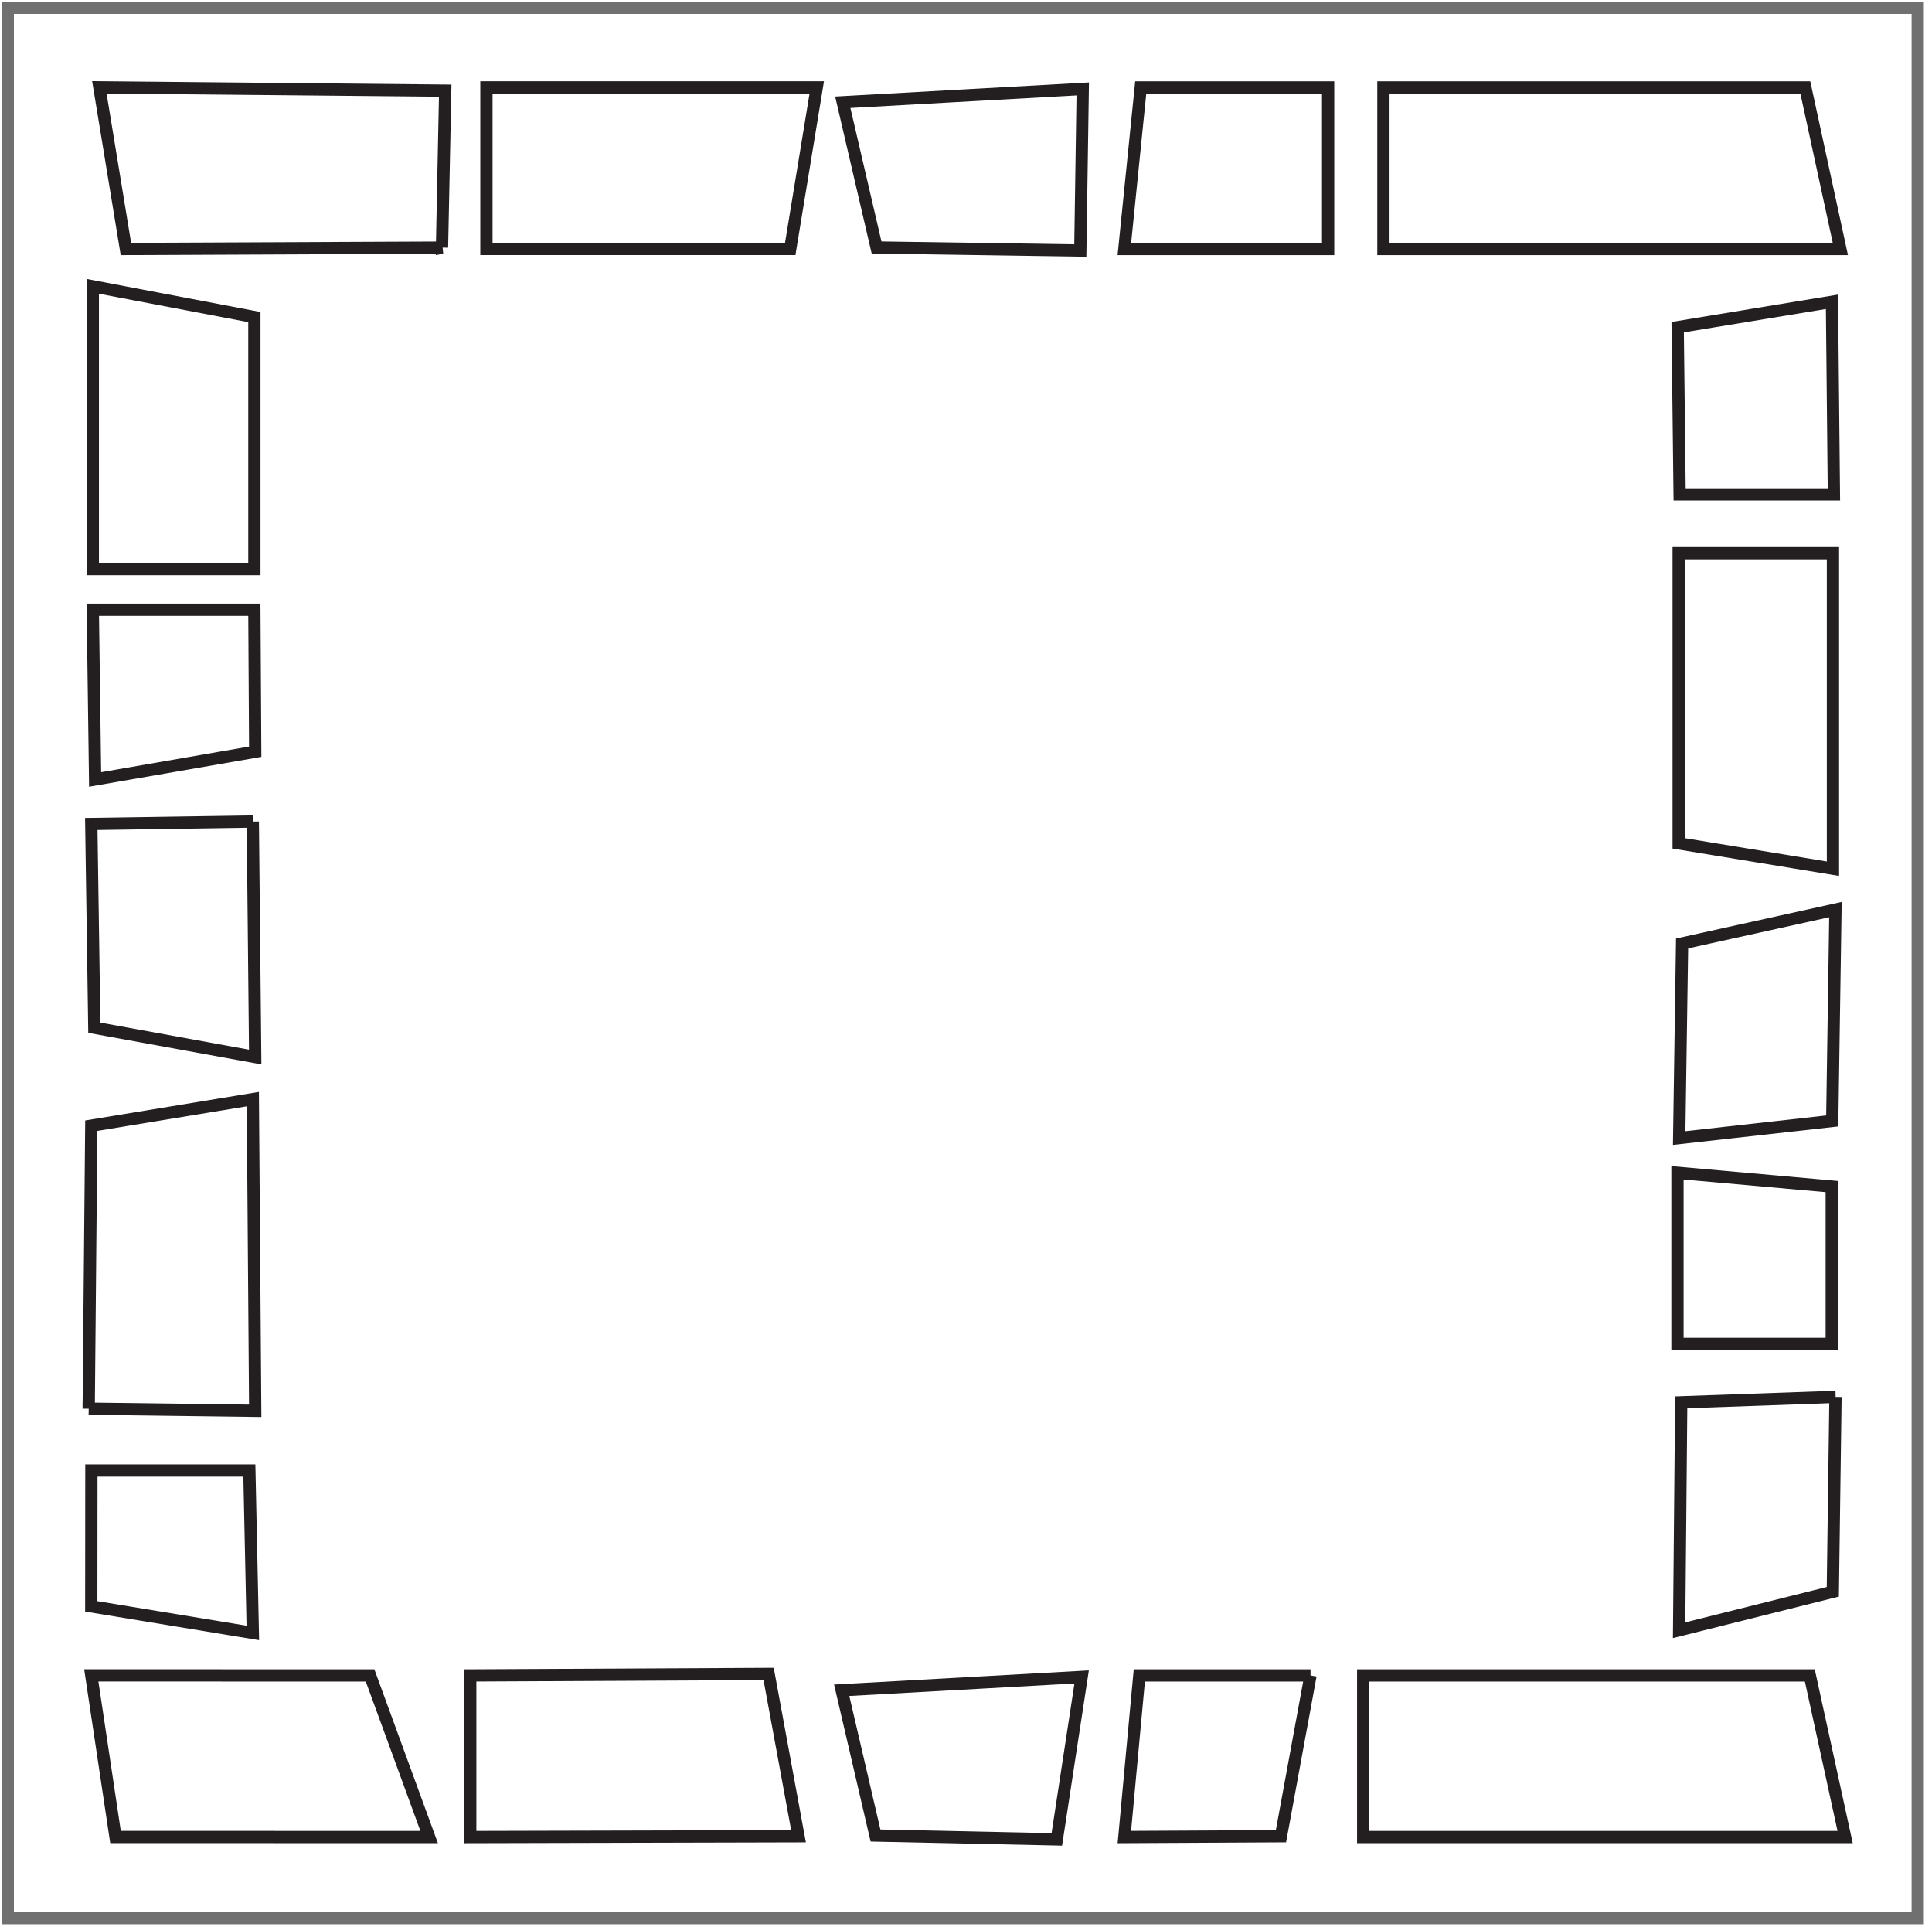
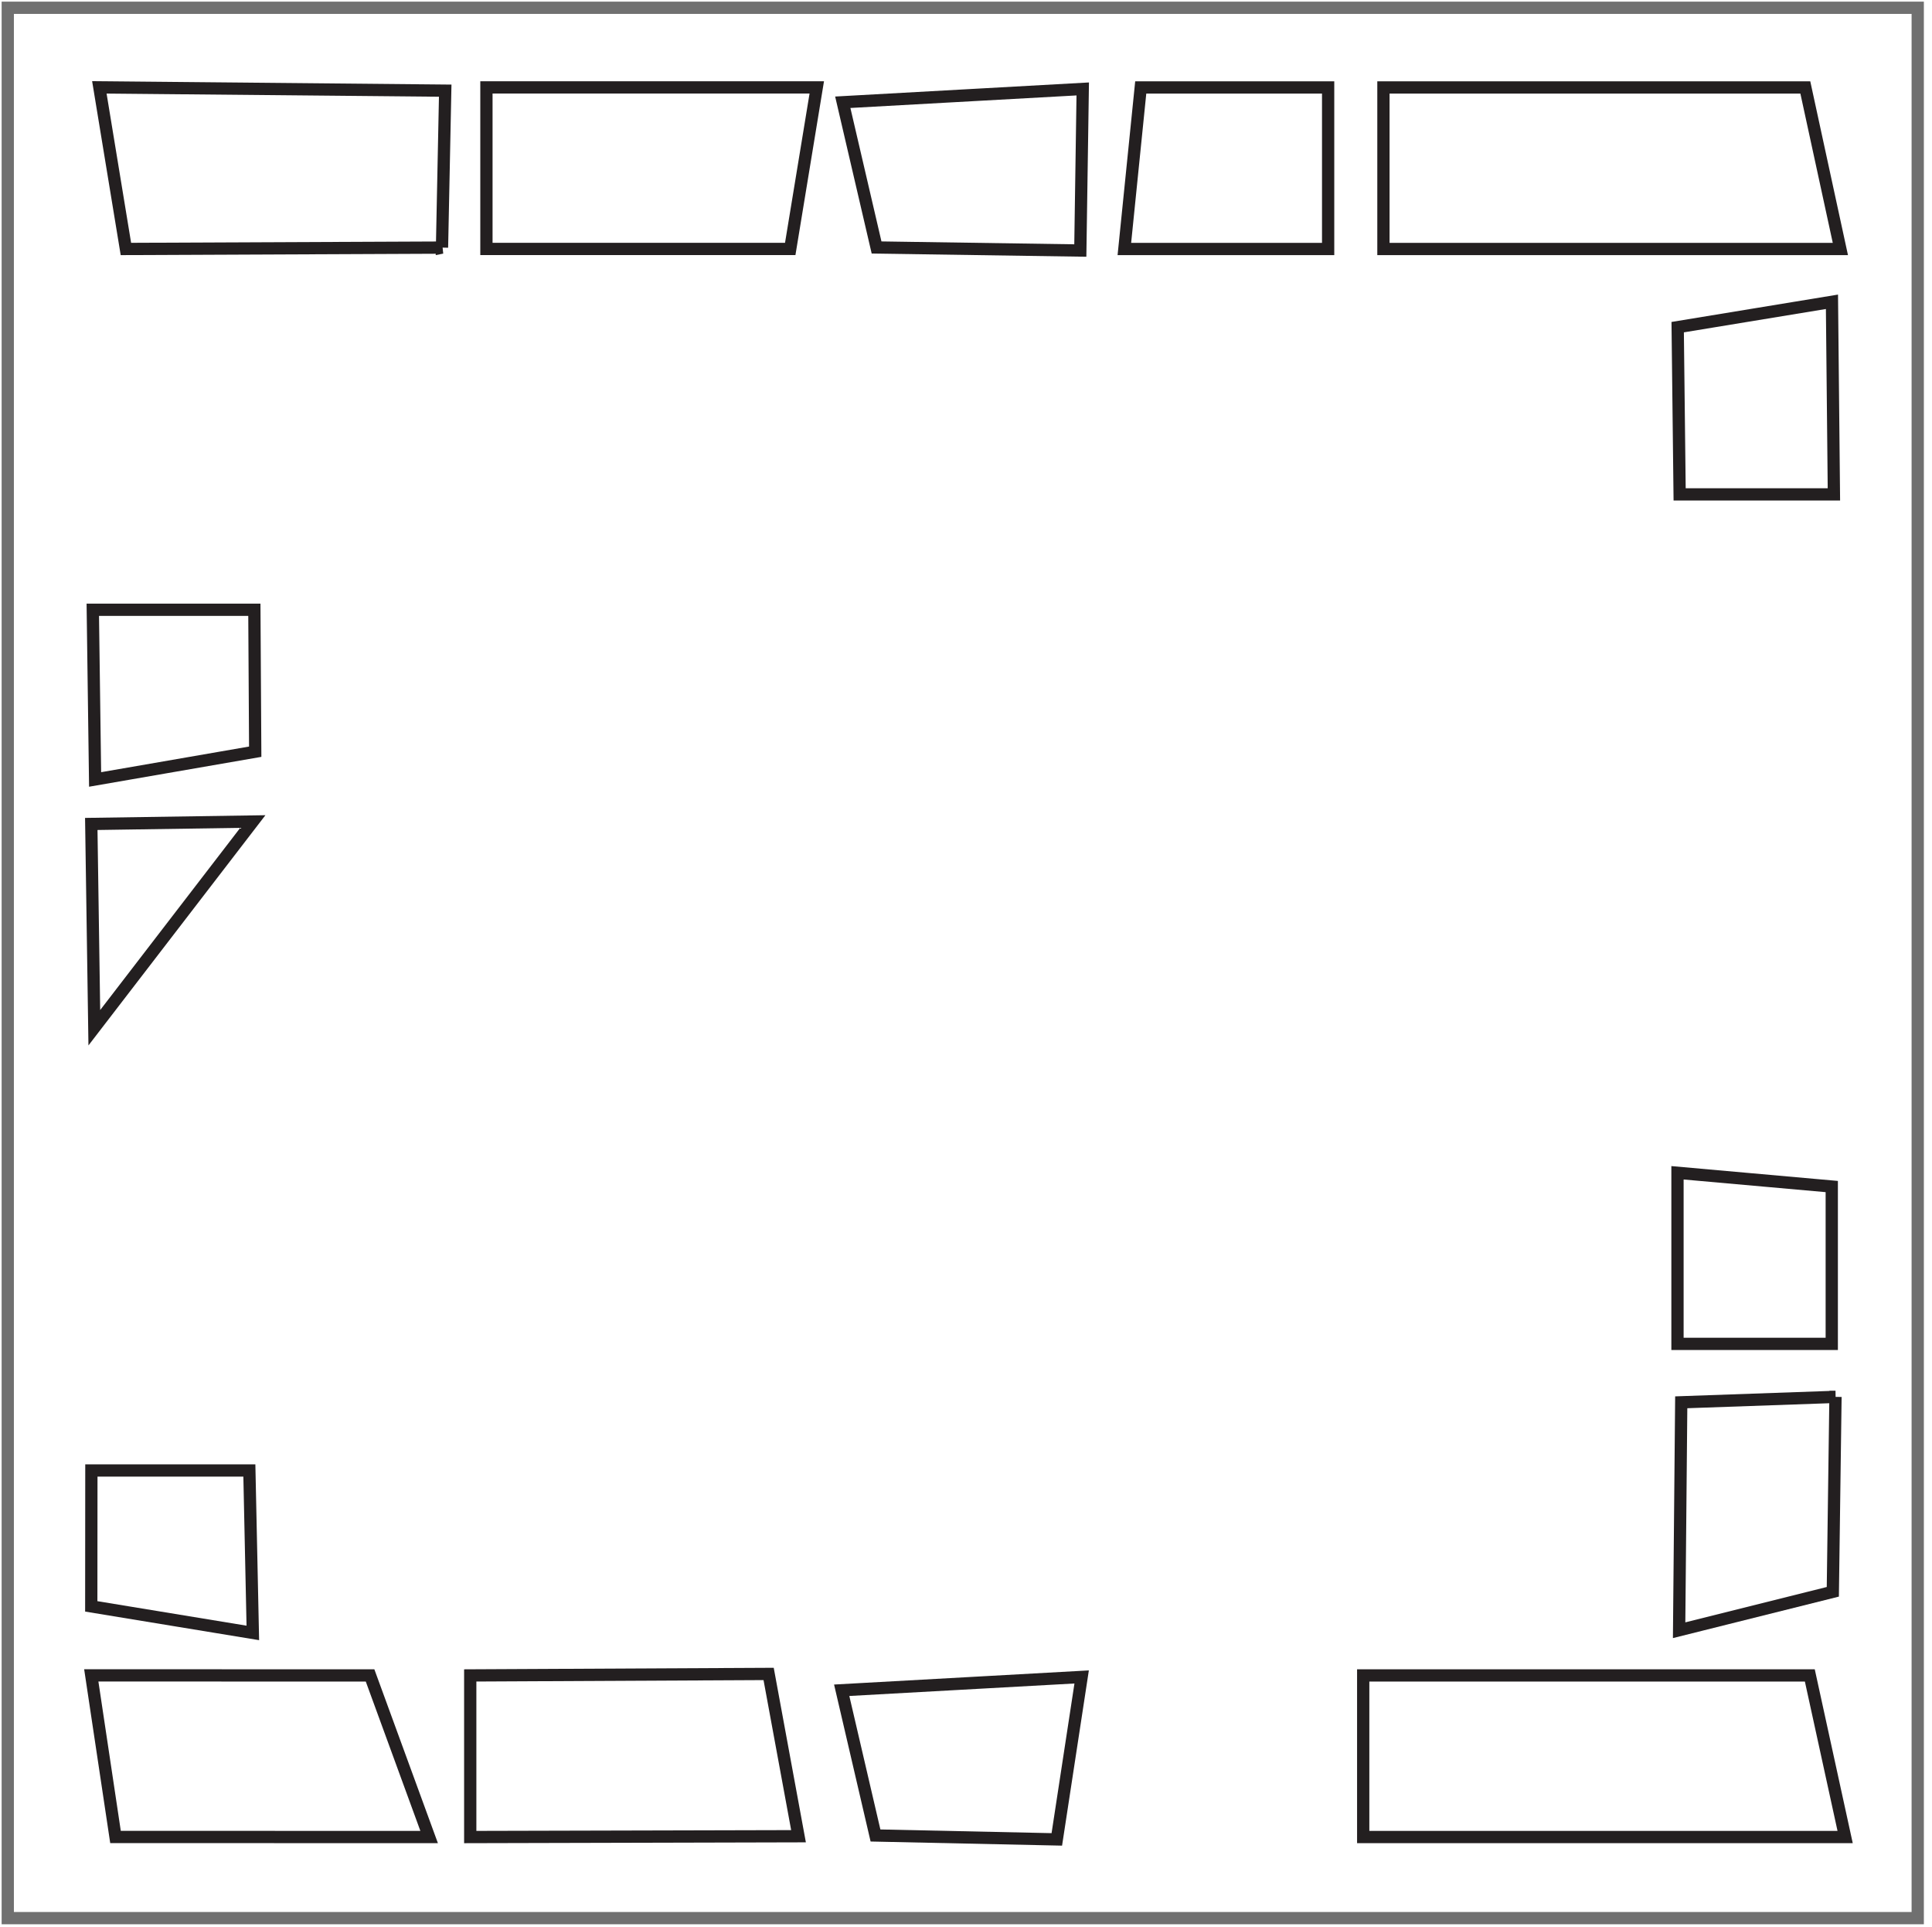
<svg xmlns="http://www.w3.org/2000/svg" id="Capa_1" data-name="Capa 1" viewBox="0 0 118.17 117.83">
  <defs>
    <style>
      .cls-1 {
        stroke: #231f20;
      }

      .cls-1, .cls-2 {
        fill: none;
        stroke-miterlimit: 10;
        stroke-width: .75px;
      }

      .cls-2 {
        stroke: #707070;
      }
    </style>
  </defs>
-   <polygon class="cls-1" points="15.559 34.803 5.677 34.803 5.677 17.509 15.559 19.388 15.559 34.803" />
-   <path class="cls-1" d="M5.425,86.143c3.395.044,6.79.087,10.185.131-.048-6.354-.097-12.708-.145-19.061l-9.882,1.624c-.053,5.769-.105,11.538-.158,17.307Z" />
  <path class="cls-1" d="M5.59,89.921h9.662c.071,3.312.141,6.623.212,9.935l-9.882-1.624c.002-2.77.005-5.541.007-8.311Z" />
  <path class="cls-1" d="M15.558,37.288H5.676c.047,3.459.094,6.918.141,10.377,3.264-.566,6.529-1.132,9.793-1.697-.017-2.893-.035-5.786-.052-8.68Z" />
-   <path class="cls-1" d="M15.464,50.238l-9.881.148.186,12.462c3.28.597,6.56,1.194,9.84,1.791-.048-4.8-.097-9.601-.146-14.401Z" />
+   <path class="cls-1" d="M15.464,50.238l-9.881.148.186,12.462Z" />
  <path class="cls-1" d="M112.268,85.421l-9.436.332c-.043,4.646-.086,9.292-.129,13.938,3.134-.783,6.268-1.567,9.401-2.35.054-3.973.109-7.947.163-11.92Z" />
-   <polygon class="cls-1" points="102.676 33.83 112.112 33.83 112.112 53.123 102.676 51.573 102.676 33.83" />
  <polygon class="cls-1" points="102.734 30.234 112.17 30.234 112.051 18.455 102.615 20.006 102.734 30.234" />
  <polygon class="cls-1" points="112.039 82.181 102.603 82.181 102.603 71.718 112.039 72.559 112.039 82.181" />
-   <path class="cls-1" d="M112.068,68.548c-3.12.348-6.241.696-9.361,1.045l.178-11.9c3.126-.691,6.253-1.381,9.379-2.072-.065,4.309-.131,8.618-.196,12.927Z" />
  <g>
    <polygon class="cls-1" points="84.617 5.346 84.617 15.228 112.566 15.228 110.422 5.346 84.617 5.346" />
    <polygon class="cls-1" points="29.752 15.225 29.752 5.343 49.958 5.343 48.334 15.225 29.752 15.225" />
    <path class="cls-1" d="M27.035,15.141c.065-3.199.131-6.398.196-9.597-7.051-.067-14.103-.134-21.154-.201.541,3.294,1.083,6.588,1.624,9.882,6.445-.028,12.89-.056,19.335-.084Z" />
    <polygon class="cls-1" points="81.235 5.346 81.235 15.228 68.771 15.228 69.773 5.346 81.235 5.346" />
    <polygon class="cls-1" points="66.225 5.439 66.077 15.32 53.615 15.134 51.548 6.253 66.225 5.439" />
  </g>
  <polygon class="cls-1" points="83.38 102.455 83.38 112.337 112.857 112.337 110.697 102.455 83.38 102.455" />
  <path class="cls-1" d="M28.762,112.337v-9.882c6.084-.03,12.167-.061,18.251-.091.609,3.308,1.219,6.616,1.828,9.924-6.693.017-13.386.033-20.079.05Z" />
  <polygon class="cls-1" points="26.248 112.337 22.635 102.455 5.583 102.452 7.065 112.334 26.248 112.337" />
-   <path class="cls-1" d="M80.158,102.455c-.603,3.277-1.205,6.555-1.808,9.832-3.193.017-6.386.033-9.579.05l.915-9.882h10.472Z" />
  <path class="cls-1" d="M66.159,102.548c-.506,3.311-1.012,6.623-1.519,9.934-3.697-.08-7.394-.16-11.091-.239l-2.067-8.881,14.677-.814Z" />
  <rect class="cls-2" x=".475" y=".475" width="116.822" height="116.822" />
</svg>